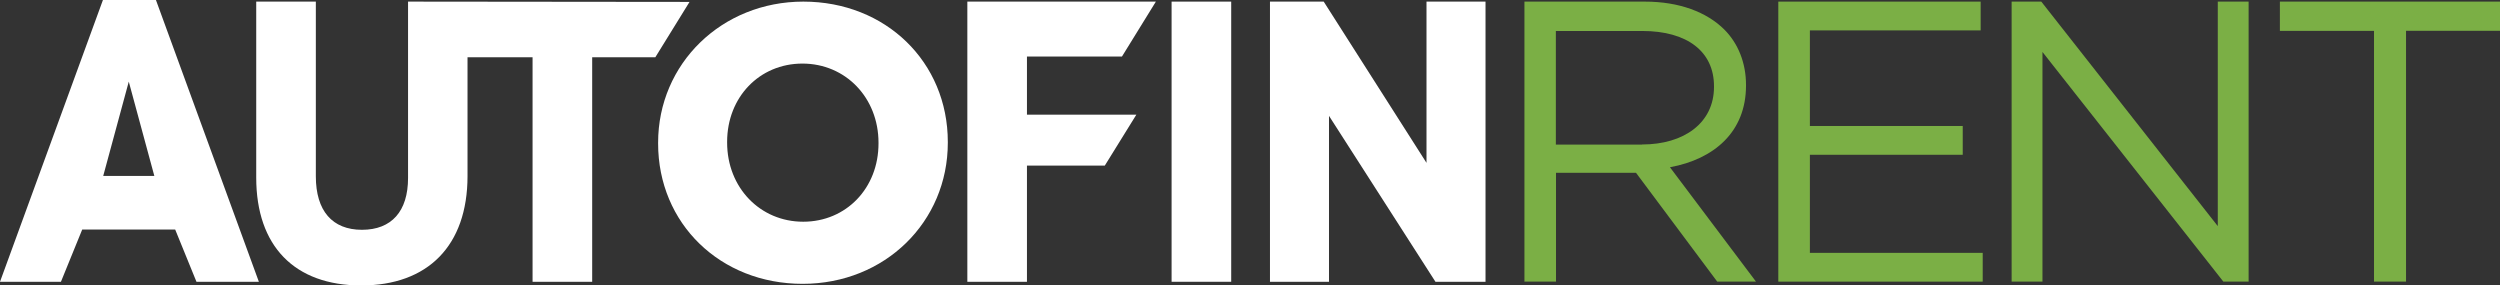
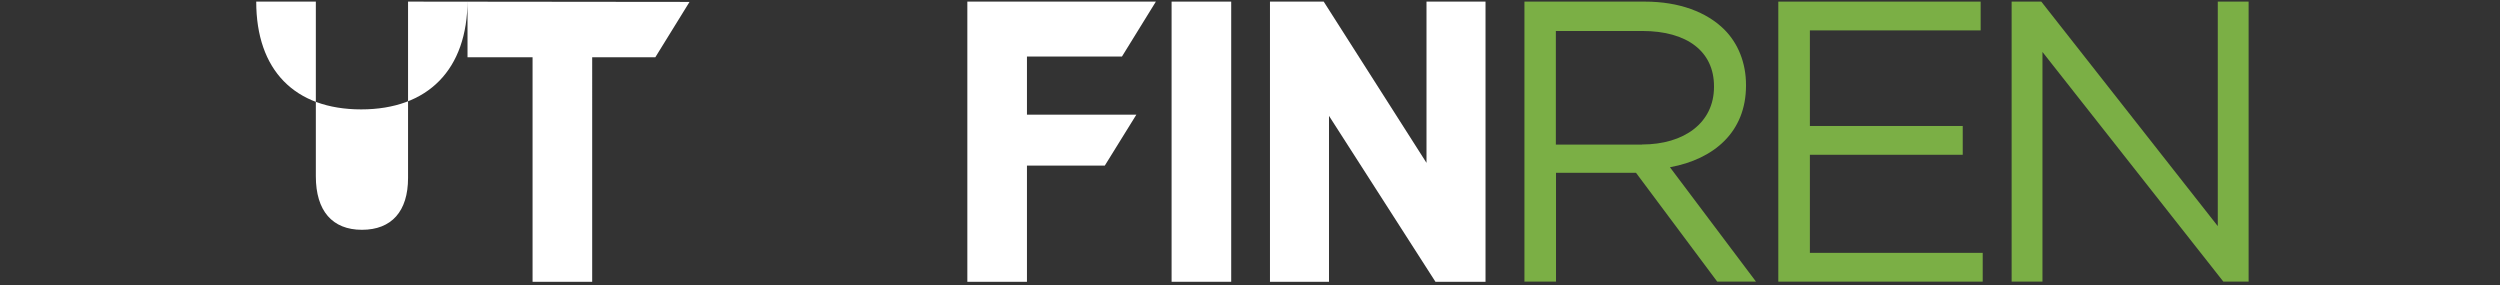
<svg xmlns="http://www.w3.org/2000/svg" id="Capa_2" viewBox="0 0 170.26 19.44">
  <rect x="0" y="0" width="170.26" height="19.44" fill="#333333" stroke="none" />
  <defs>
    <style>.cls-1{fill:#fff;}.cls-2{fill:#7baf45;}</style>
  </defs>
  <g id="Layer_1">
    <path class="cls-2" d="M103.82.11h8.2c2.34,0,4.22.71,5.42,1.91.93.93,1.47,2.26,1.47,3.76v.05c0,3.16-2.18,5.01-5.18,5.56l5.86,7.79h-2.64l-5.53-7.41h-5.45v7.41h-2.15V.11ZM111.83,9.84c2.86,0,4.9-1.47,4.9-3.92v-.05c0-2.34-1.8-3.76-4.88-3.76h-5.89v7.74h5.86Z" />
    <path class="cls-2" d="M121.1.11h13.79v1.96h-11.63v6.51h10.41v1.96h-10.41v6.68h11.77v1.96h-13.92V.11Z" />
    <path class="cls-2" d="M137,.11h2.02l12.02,15.29V.11h2.1v19.07h-1.72l-12.32-15.64v15.64h-2.1V.11Z" />
-     <path class="cls-2" d="M161.67,2.1h-6.4V.11h14.99v1.99h-6.4v17.08h-2.18V2.1Z" />
-     <path class="cls-1" d="M7.01,0L0,19.19h4.15l1.45-3.56h6.33l1.45,3.56h4.25L10.62,0h-3.62ZM10.51,11.98h-3.48l1.74-6.42,1.74,6.42Z" />
    <polygon class="cls-1" points="97.15 11.09 90.15 .11 86.49 .11 86.49 19.19 90.51 19.19 90.51 7.89 97.76 19.19 101.17 19.19 101.17 .11 97.15 .11 97.15 11.09" />
-     <path class="cls-1" d="M54.71.11c-5.55,0-9.89,4.22-9.89,9.61v.05c0,5.45,4.23,9.56,9.84,9.56s9.89-4.22,9.89-9.61v-.05C64.55,4.22,60.32.11,54.71.11ZM59.83,9.77c0,3.04-2.2,5.33-5.13,5.33s-5.18-2.32-5.18-5.39v-.05c0-3.04,2.2-5.33,5.13-5.33s5.18,2.32,5.18,5.39v.05Z" />
-     <path class="cls-1" d="M46.97.13l-19.18-.02v12.01c0,2.27-1.12,3.53-3.14,3.53s-3.14-1.29-3.14-3.64V.11h-4.06v11.99c0,4.66,2.61,7.34,7.15,7.34s7.24-2.71,7.24-7.45V3.9h4.43v15.29h4.06V3.9h4.3l2.33-3.77Z" />
+     <path class="cls-1" d="M46.97.13l-19.18-.02v12.01c0,2.27-1.12,3.53-3.14,3.53s-3.14-1.29-3.14-3.64V.11h-4.06c0,4.66,2.61,7.34,7.15,7.34s7.24-2.71,7.24-7.45V3.9h4.43v15.29h4.06V3.9h4.3l2.33-3.77Z" />
    <rect class="cls-1" x="79.79" y=".11" width="4.06" height="19.08" />
    <polygon class="cls-1" points="69.94 3.85 76.41 3.85 78.72 .11 65.88 .11 65.88 19.19 69.94 19.19 69.94 11.28 75.24 11.28 77.39 7.81 69.94 7.81 69.94 3.85" />
  </g>
</svg>